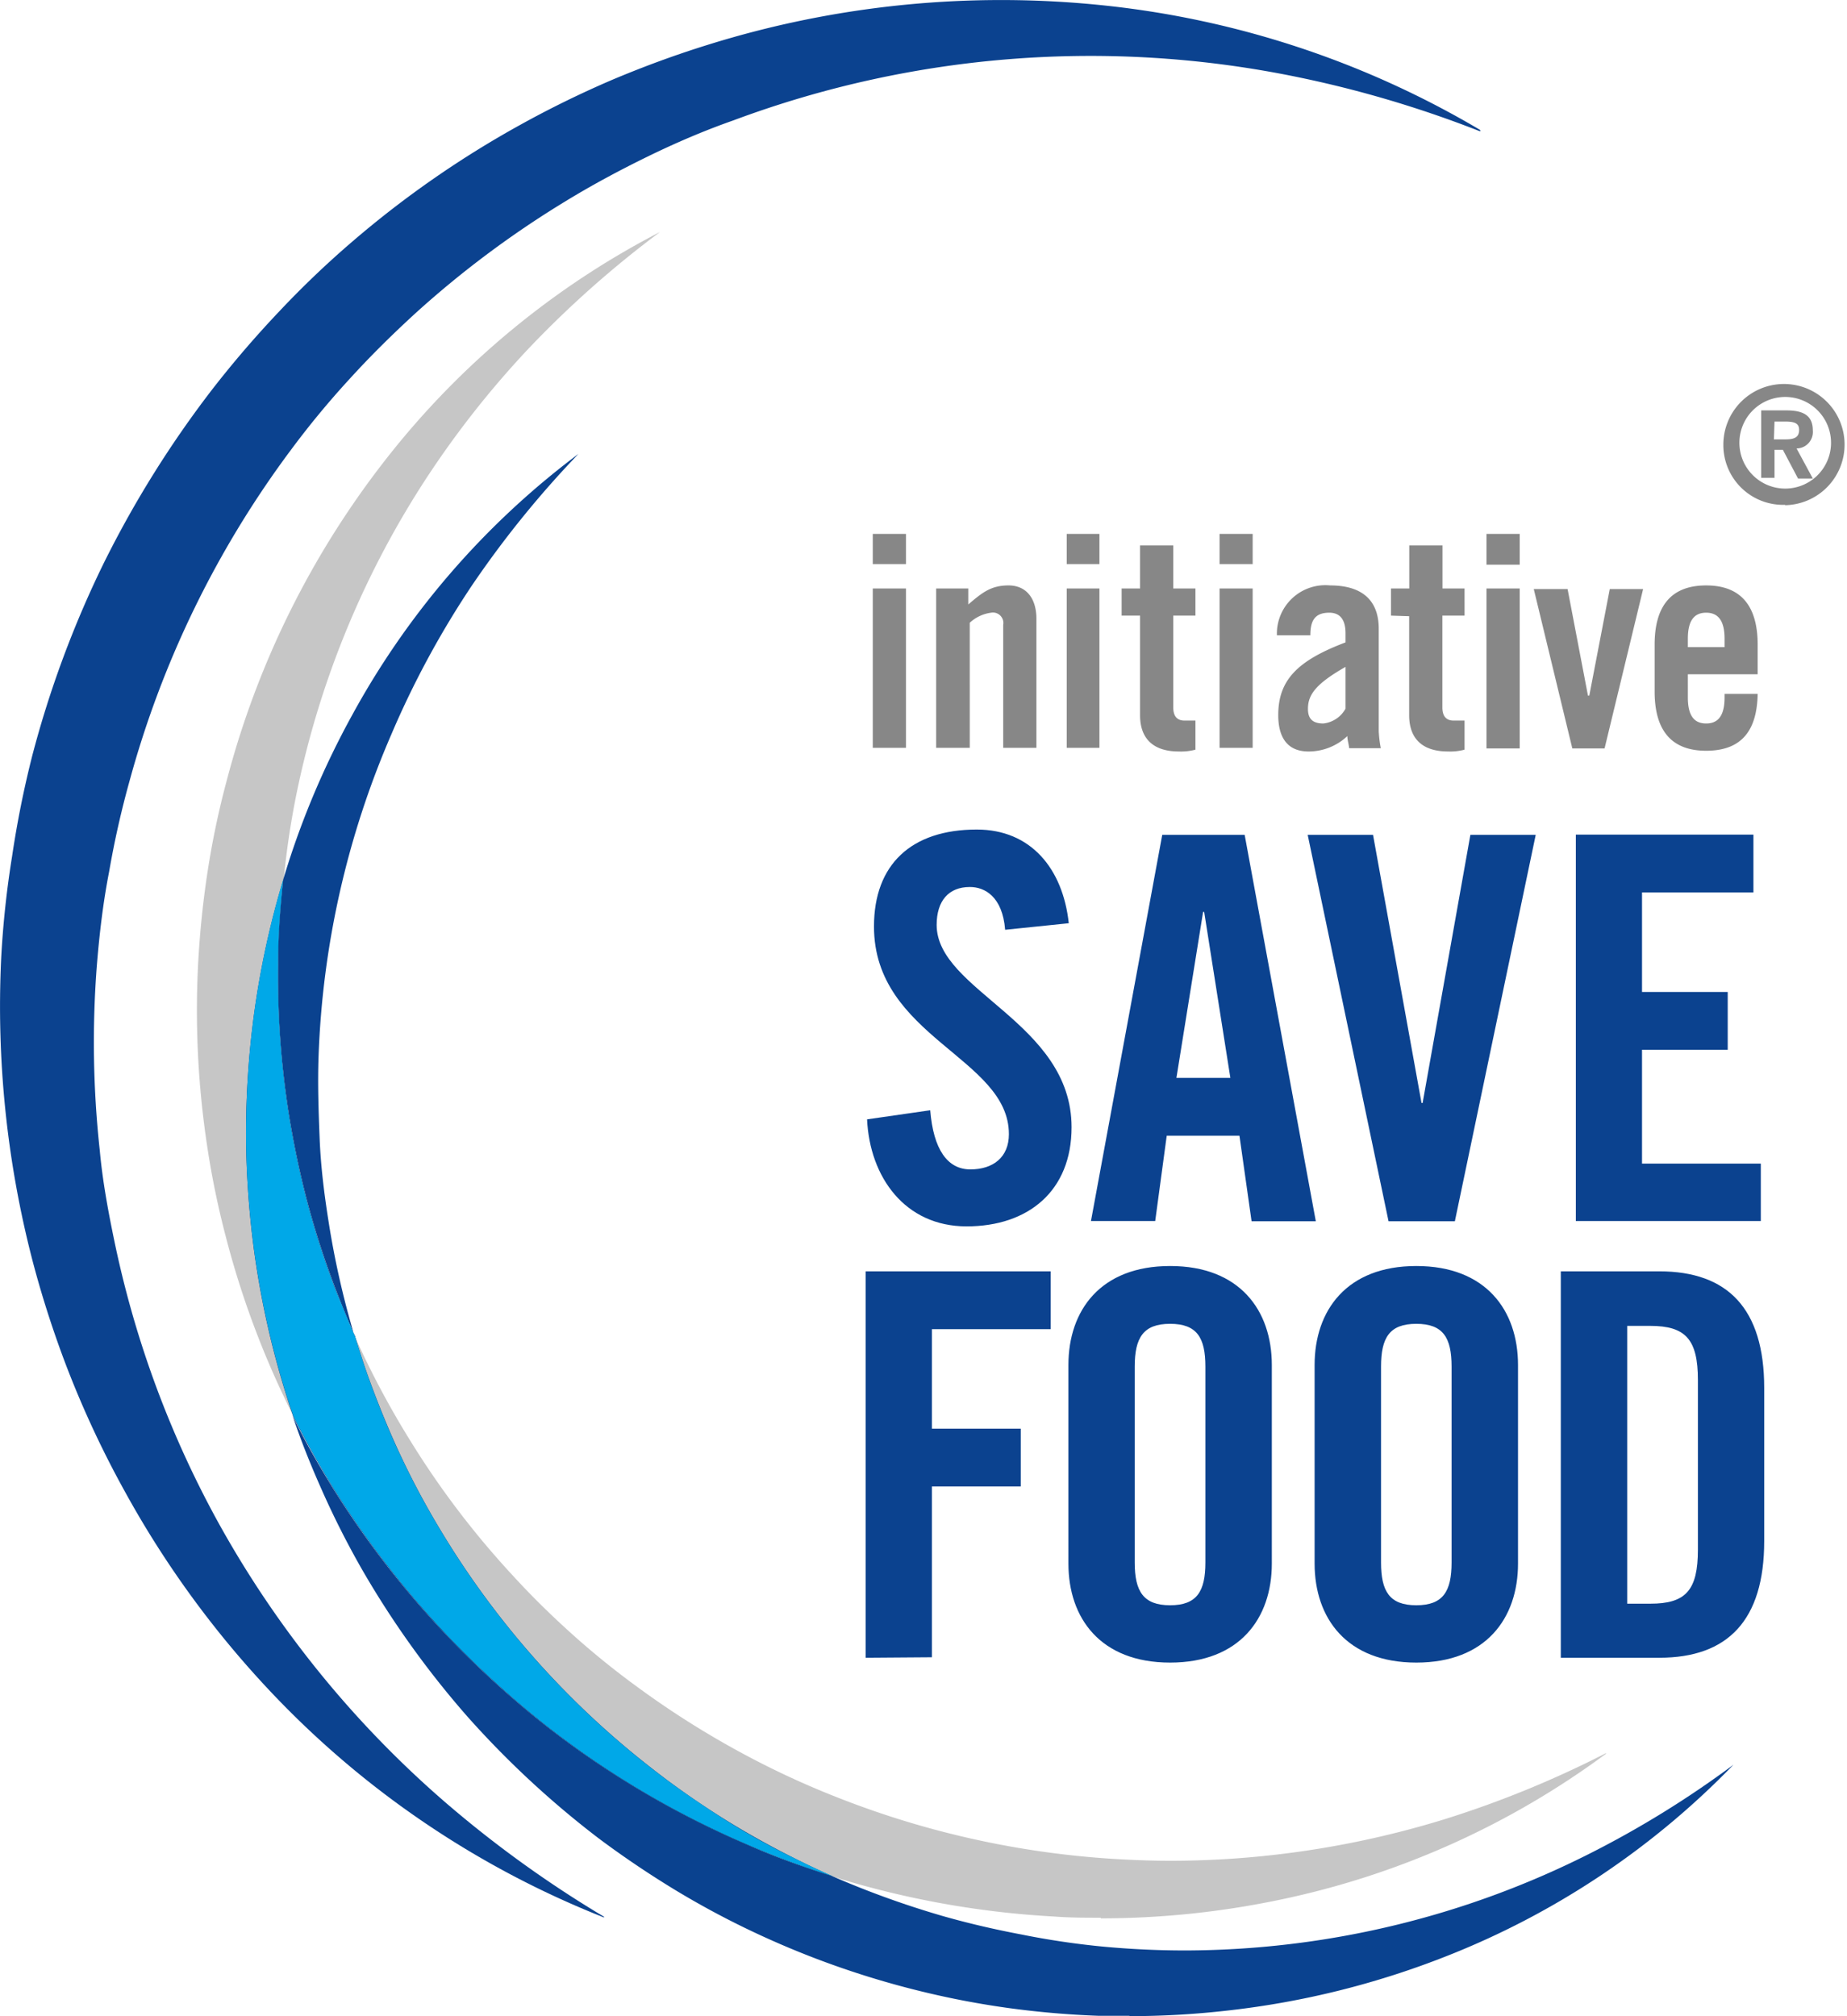
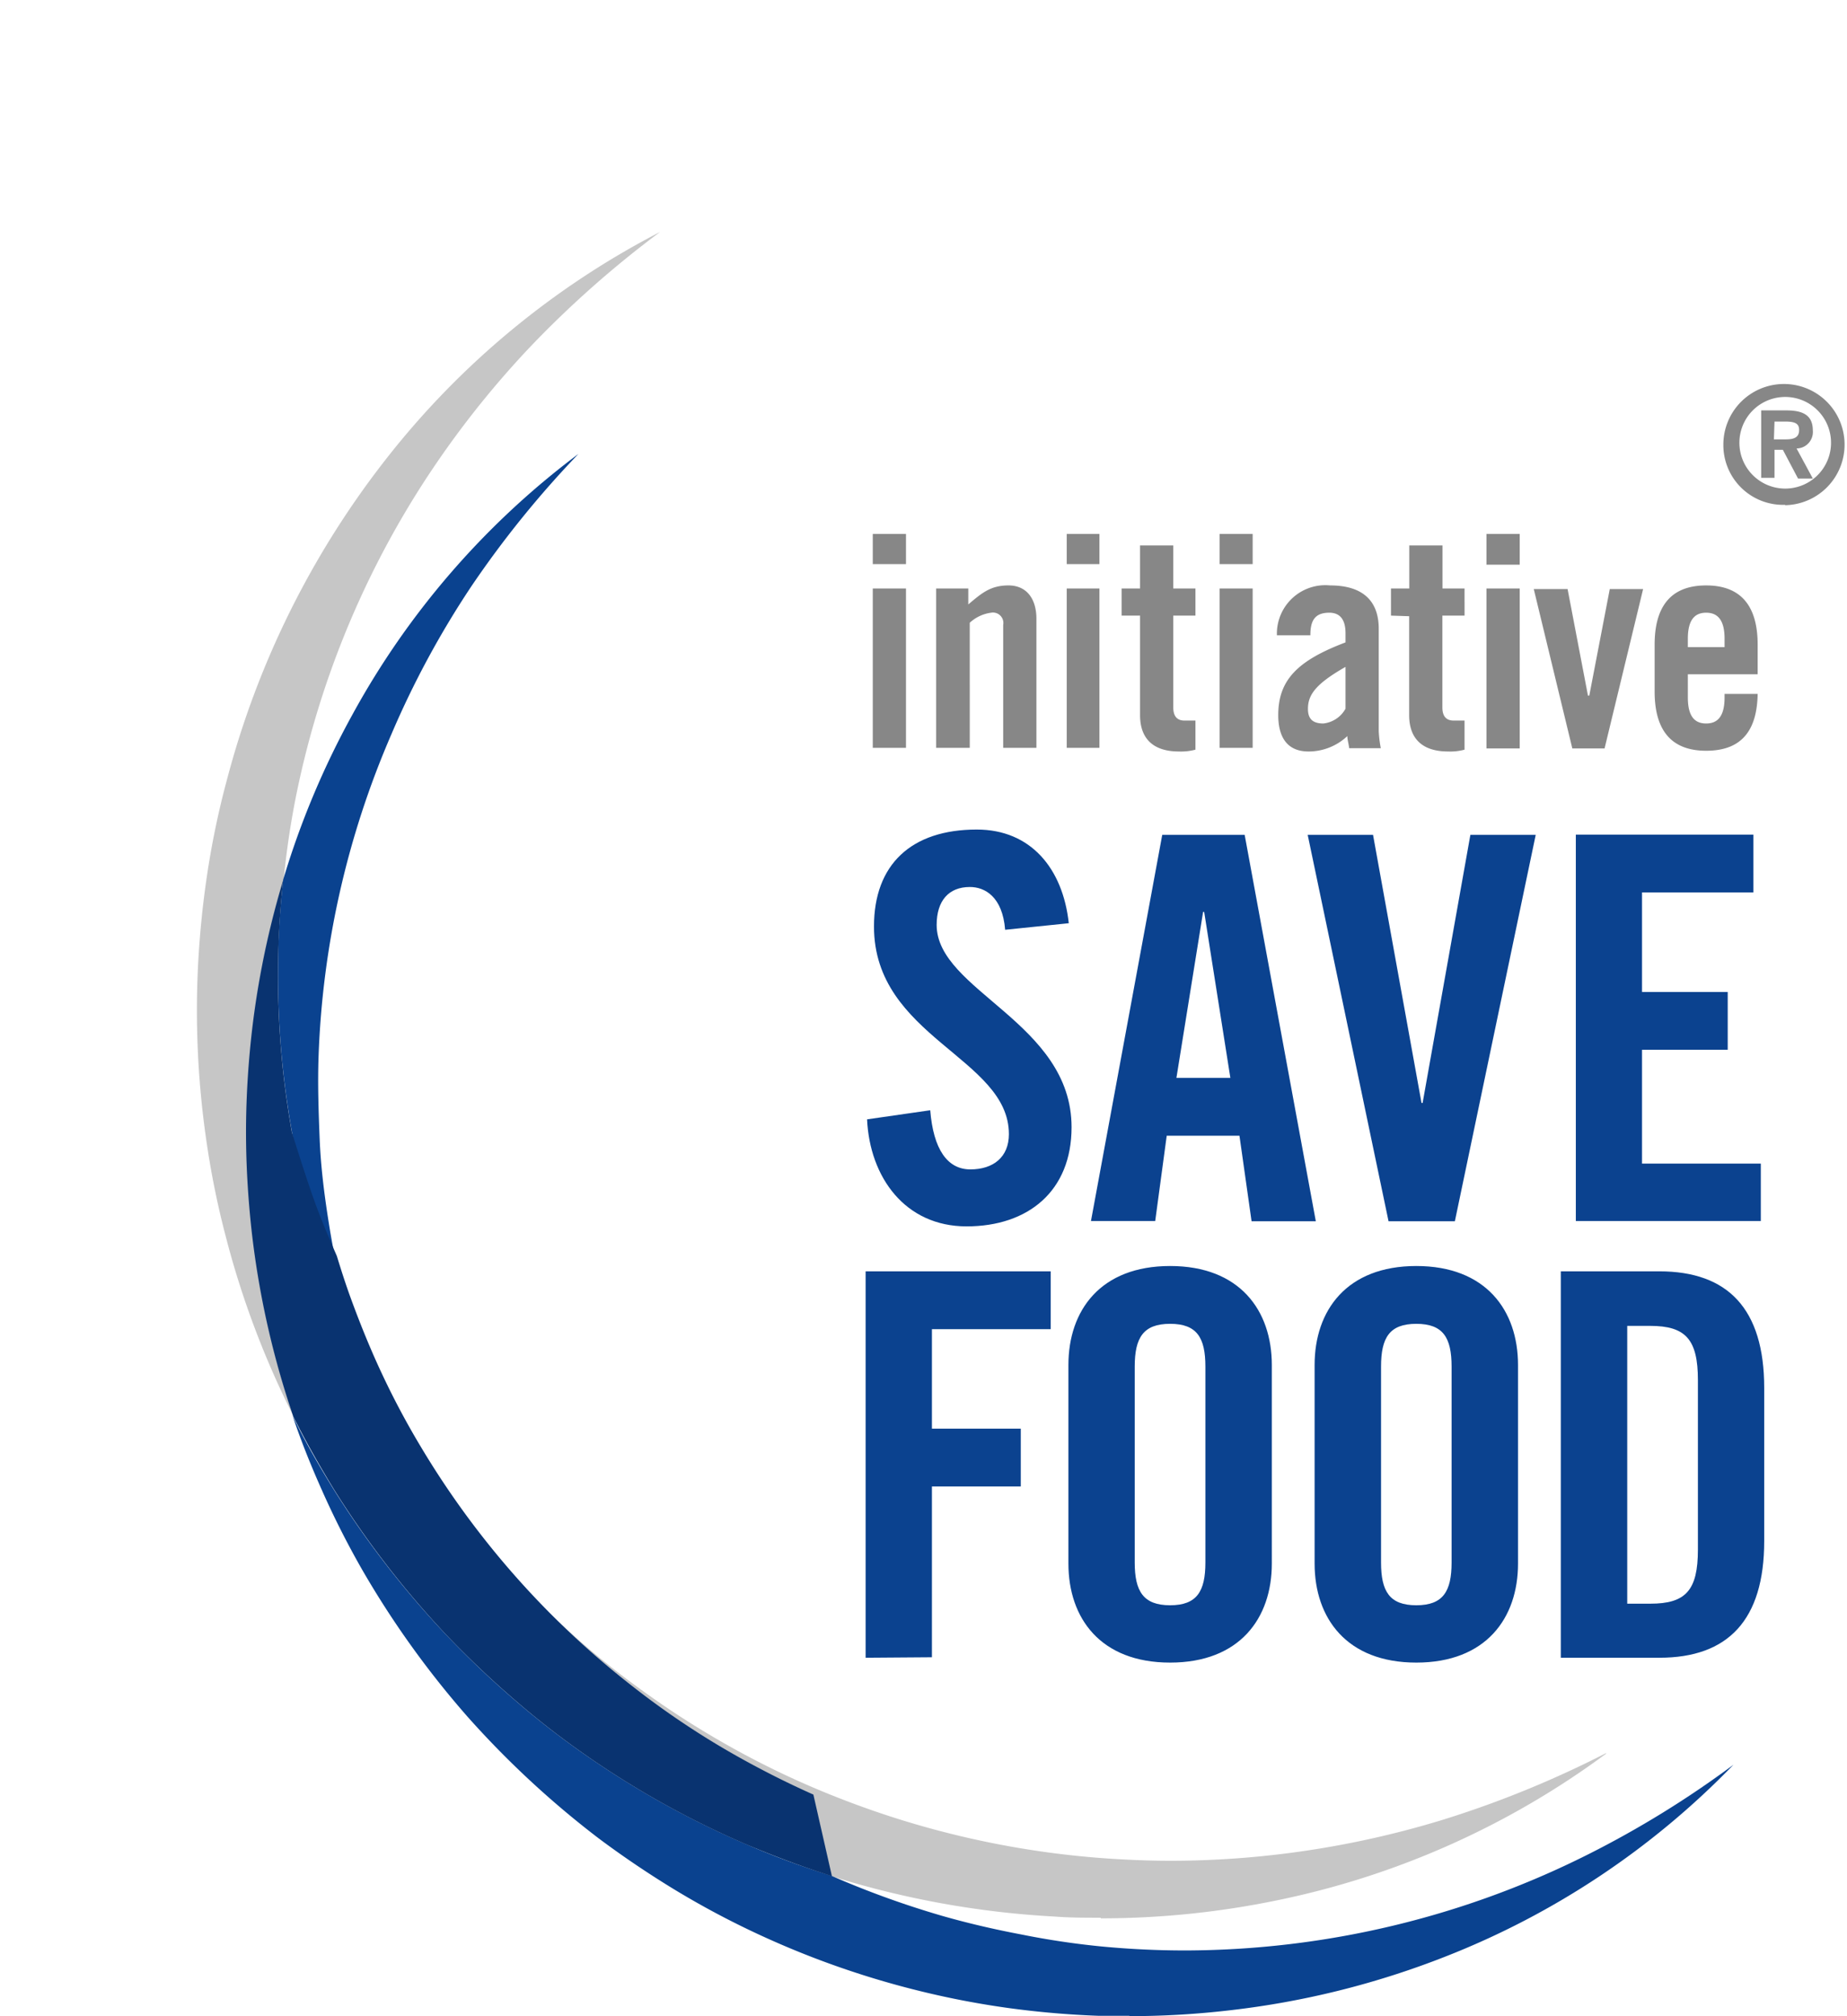
<svg xmlns="http://www.w3.org/2000/svg" viewBox="0 0 152.37 166.35" width="152.37" height="166.35" x="0" y="0">
  <defs>
    <style>.cls-1{fill:#0b428f;}.cls-2{fill:#c6c6c6;}.cls-3{fill:#0a428f;}.cls-4{fill:#093370;}.cls-5{fill:#00a8e8;}.cls-6{fill:#878787;}</style>
  </defs>
  <title>savefood</title>
  <g id="Layer_2" data-name="Layer 2">
    <g id="Layer_1-2" data-name="Layer 1">
-       <path class="cls-1" d="M122.12,10.73A76.52,76.52,0,0,0,91.28.47,81.11,81.11,0,0,0,58.35,3.71c-2.67.83-5.3,1.8-7.88,2.89a83.65,83.65,0,0,0-7.55,3.7,82.17,82.17,0,0,0-13.83,9.61A78.23,78.23,0,0,0,23,25.73q-2.91,3.07-5.51,6.42A86.36,86.36,0,0,0,8.54,46.5,85.26,85.26,0,0,0,2.66,62.35,83.23,83.23,0,0,0,1,70.63,79.07,79.07,0,0,0,.1,79a83.47,83.47,0,0,0,2.58,25c.71,2.71,1.56,5.38,2.53,8a81.91,81.91,0,0,0,5.11,11.09A80.49,80.49,0,0,0,22.83,140.1a76.39,76.39,0,0,0,27,18.1l0-.06a93.28,93.28,0,0,1-13-9.36,84.69,84.69,0,0,1-18.73-23A83,83,0,0,1,11.39,110c-.76-2.47-1.41-5-1.93-7.49s-1-5.06-1.23-7.61A82,82,0,0,1,8,79.53c.21-2.55.51-5.09,1-7.6a76.06,76.06,0,0,1,1.68-7.47A81.44,81.44,0,0,1,24,37.12a72.38,72.38,0,0,1,4.88-5.9c1.72-1.89,3.54-3.68,5.43-5.41a81.3,81.3,0,0,1,12.3-9.18c2.19-1.34,4.46-2.56,6.77-3.69s4.68-2.15,7.1-3a84.3,84.3,0,0,1,46.27-3.64,91.8,91.8,0,0,1,15.36,4.54l0-.06" />
      <path class="cls-2" d="M24.19,116.8A73.45,73.45,0,0,1,18.62,102a70.28,70.28,0,0,1-1.53-7.45,74.57,74.57,0,0,1-.74-15.14c.14-2.52.39-5,.78-7.53s.91-5,1.55-7.39A73,73,0,0,1,31.92,37.78,68.7,68.7,0,0,1,54.45,19.14l0,0a84.94,84.94,0,0,0-10.79,9.56,77.7,77.7,0,0,0-8.77,11.19A75.13,75.13,0,0,0,24.4,65.79a68.46,68.46,0,0,0-1,6.82,71,71,0,0,0-2.75,14.2c-.22,2.44-.32,4.9-.3,7.36s.19,4.91.46,7.36A72.54,72.54,0,0,0,23.92,116c.08.27.18.55.27.82m66.63,41.4c-1.29,0-2.57,0-3.85-.1a74.78,74.78,0,0,1-18.22-3.28l-.12,0c-1.17-.52-2.32-1.07-3.46-1.65-2-1-4-2.12-5.85-3.32s-3.73-2.49-5.5-3.87a71.6,71.6,0,0,1-17.66-20A66.07,66.07,0,0,1,33,120c-.95-2-1.79-4.11-2.56-6.22-.41-1.13-.78-2.28-1.13-3.43a72.9,72.9,0,0,0,4.61,8.63,71.54,71.54,0,0,0,8.33,10.95c1.55,1.7,3.19,3.31,4.9,4.85s3.51,3,5.36,4.35a73.86,73.86,0,0,0,11.84,7.11c2.09,1,4.22,1.89,6.4,2.69s4.39,1.5,6.63,2.09a74.64,74.64,0,0,0,15.26,2.39c1.31.07,2.63.11,3.95.11a75.84,75.84,0,0,0,8.64-.5,77.13,77.13,0,0,0,13.92-2.92,84.4,84.4,0,0,0,13.34-5.46l0,.05a68.87,68.87,0,0,1-26.69,12,71.93,71.93,0,0,1-15,1.58" />
      <path class="cls-3" d="M29.32,110.31c-.54-1.22-1.06-2.44-1.53-3.68-.83-2.14-1.56-4.33-2.18-6.54s-1.12-4.46-1.53-6.72A72.94,72.94,0,0,1,22.94,79.6c0-2.31.17-4.62.41-6.93v-.06A69.35,69.35,0,0,1,29.05,59,67,67,0,0,1,47.72,37.45l0,0a82.73,82.73,0,0,0-8.84,10.93A75,75,0,0,0,32.28,60.6a73.27,73.27,0,0,0-6,26.57c-.08,2.26,0,4.53.09,6.78s.37,4.51.72,6.73a71.75,71.75,0,0,0,2.18,9.63m63.89,56c-.86,0-1.71,0-2.56,0-2.45-.09-4.9-.3-7.33-.63a71.26,71.26,0,0,1-7.25-1.38,72.69,72.69,0,0,1-13.94-4.94,70.77,70.77,0,0,1-6.53-3.52c-2.11-1.29-4.17-2.68-6.15-4.16a76.94,76.94,0,0,1-10.87-10.09,75.94,75.94,0,0,1-8.64-12.06,72,72,0,0,1-3.35-6.62c-.89-2-1.7-4-2.4-6.1,1,2.08,2.18,4.11,3.4,6.09a76.82,76.82,0,0,0,9.29,12q2.63,2.76,5.51,5.25a69.5,69.5,0,0,0,6,4.67,74.87,74.87,0,0,0,13.25,7.35c2.29,1,4.61,1.84,7,2.59a75.58,75.58,0,0,0,9.08,3.29c2.16.62,4.36,1.13,6.58,1.55a66.24,66.24,0,0,0,6.72,1c2.25.21,4.5.32,6.77.32A74.37,74.37,0,0,0,131,153a81.43,81.43,0,0,0,12-7.4l0,0a67.16,67.16,0,0,1-23.75,15.82,70.38,70.38,0,0,1-17.91,4.45,71.75,71.75,0,0,1-8.16.47" />
-       <path class="cls-4" d="M68.63,154.79c-2.37-.75-4.69-1.62-7-2.59a74.87,74.87,0,0,1-13.25-7.35,69.5,69.5,0,0,1-6-4.67q-2.88-2.49-5.52-5.25a77.36,77.36,0,0,1-9.28-12c-1.22-2-2.36-4-3.4-6.09l-.27-.82a72.54,72.54,0,0,1-3.15-14.45c-.27-2.45-.43-4.91-.46-7.36s.08-4.92.3-7.36a71.74,71.74,0,0,1,2.75-14.2.13.13,0,0,0,0,.06c-.24,2.31-.39,4.62-.41,6.93a72.94,72.94,0,0,0,1.14,13.77c.41,2.26.91,4.51,1.53,6.72s1.35,4.4,2.18,6.54c.47,1.24,1,2.46,1.53,3.68.35,1.15.72,2.3,1.13,3.43.77,2.11,1.61,4.19,2.56,6.22a66.07,66.07,0,0,0,3.15,5.94,71.43,71.43,0,0,0,17.67,20c1.76,1.38,3.6,2.67,5.49,3.87s3.85,2.3,5.85,3.32c1.14.58,2.29,1.13,3.46,1.65" />
-       <path class="cls-5" d="M65.17,153.14c-2-1-4-2.12-5.85-3.32s-3.73-2.49-5.49-3.87a71.43,71.43,0,0,1-17.67-20A66.07,66.07,0,0,1,33,120c-.95-2-1.79-4.11-2.56-6.22-.41-1.15-.79-2.31-1.14-3.49-.54-1.19-1-2.4-1.52-3.62-.83-2.14-1.56-4.33-2.18-6.54s-1.12-4.46-1.53-6.72A72.94,72.94,0,0,1,22.94,79.6c0-2.31.17-4.62.41-6.93v-.06a71.88,71.88,0,0,0-2.75,14.2c-.22,2.44-.32,4.9-.3,7.36s.19,4.91.46,7.36A72.54,72.54,0,0,0,23.92,116c.09.28.19.55.28.83q1.56,3.12,3.39,6.08a76.82,76.82,0,0,0,9.29,12q2.63,2.76,5.51,5.25a69.5,69.5,0,0,0,6,4.67,74.87,74.87,0,0,0,13.25,7.35c2.32,1,4.68,1.87,7.07,2.62-1.2-.53-2.38-1.08-3.55-1.68" />
+       <path class="cls-4" d="M68.63,154.79c-2.37-.75-4.69-1.62-7-2.59a74.87,74.87,0,0,1-13.25-7.35,69.5,69.5,0,0,1-6-4.67q-2.88-2.49-5.52-5.25a77.36,77.36,0,0,1-9.28-12c-1.22-2-2.36-4-3.4-6.09l-.27-.82a72.54,72.54,0,0,1-3.15-14.45c-.27-2.45-.43-4.91-.46-7.36s.08-4.92.3-7.36a71.74,71.74,0,0,1,2.75-14.2.13.13,0,0,0,0,.06c-.24,2.31-.39,4.62-.41,6.93a72.94,72.94,0,0,0,1.14,13.77s1.35,4.4,2.18,6.54c.47,1.24,1,2.46,1.53,3.68.35,1.15.72,2.3,1.13,3.43.77,2.11,1.61,4.19,2.56,6.22a66.07,66.07,0,0,0,3.15,5.94,71.43,71.43,0,0,0,17.67,20c1.76,1.38,3.6,2.67,5.49,3.87s3.85,2.3,5.85,3.32c1.14.58,2.29,1.13,3.46,1.65" />
      <path class="cls-1" d="M145.26,100.74V96h-9.8V86.61h7.07V81.84h-7.07V73.63h9.19V68.86H130v31.88h15.27M117.36,91h-.09l-4-22.12h-5.39l6.67,31.88h5.47l6.67-31.88h-5.39Zm-21.11,2.7h6l1,7.06h5.3l-5.87-31.88h-6.8L90,100.74h5.3Zm3-18.46h.09l2.16,13.69H97.05Zm-11.08.93c-.49-4.51-3.13-7.73-7.59-7.73-5.39,0-8.48,2.87-8.48,8,0,9.14,11.13,10.82,11.13,17.13,0,1.9-1.29,2.91-3.18,2.91S77,94.83,76.74,91.6l-5.21.75c.22,4.77,3.13,8.83,8.21,8.83S88.4,98.27,88.4,93c0-8.65-11.13-11.25-11.13-16.69,0-2,1-3.13,2.74-3.13,1.23,0,2.69.79,2.91,3.53Z" />
      <path class="cls-6" d="M145,53.19c0-2.88-1.12-4.89-4.25-4.89s-4.25,2-4.25,4.89v3.86c0,2.89,1.12,4.89,4.25,4.89s4.2-1.91,4.25-4.69h-2.73v.29c0,1.52-.54,2.15-1.52,2.15s-1.51-.63-1.51-2.15V55.63H145V53.19m-5.76.2V52.7c0-1.51.53-2.15,1.51-2.15s1.52.64,1.52,2.15v.69Zm-8.13,4H131l-1.68-8.79h-2.79l3.18,13.15h2.66l3.18-13.15H132.8Zm-8.48-10.8h2.74V44.05h-2.74Zm0,15.16h2.74V48.55h-2.74Zm-6.38-10.91V59c0,2,1.15,3,3.21,3a4.54,4.54,0,0,0,1.36-.15V59.45h-.9c-.64,0-.93-.39-.93-1.08V50.79h1.83V48.55H119V45h-2.74v3.55h-1.51v2.24ZM111,58.47a2.38,2.38,0,0,1-1.83,1.22c-.83,0-1.27-.34-1.27-1.2,0-1.15.61-2.05,3.1-3.47Zm-2.9-6.06c0-1.13.31-1.86,1.56-1.86.9,0,1.34.59,1.34,1.69V53c-3.93,1.49-5.55,3.08-5.55,6,0,1.69.64,3,2.5,3a4.66,4.66,0,0,0,3.2-1.27c0,.32.12.66.15,1h2.61a9.89,9.89,0,0,1-.17-1.4V51.87c0-2.4-1.44-3.57-4-3.57a4,4,0,0,0-4.4,4.11Zm-7.49-5.87h2.73V44.05h-2.73Zm0,15.16h2.73V48.55h-2.73ZM94.05,50.79V59c0,2,1.15,3,3.2,3a4.61,4.61,0,0,0,1.37-.15V59.45h-.9c-.64,0-.93-.39-.93-1.08V50.79h1.83V48.55H96.79V45H94.05v3.55H92.53v2.24ZM88,46.54H90.7V44.05H88ZM88,61.7H90.7V48.55H88Zm-8,0V51.38a3.21,3.21,0,0,1,1.76-.83.86.86,0,0,1,1,1V61.7h2.74V51.06c0-1.71-.85-2.76-2.3-2.76s-2.17.59-3.32,1.57V48.55H77.23V61.7ZM72,46.54h2.74V44.05H72ZM72,61.7h2.74V48.55H72Z" />
      <path class="cls-1" d="M128.76,136.77h8.13c5.65,0,8.65-3.09,8.65-9.63V114.51c0-6.53-3-9.62-8.65-9.62h-8.13v31.88m5.48-27.38h1.9c2.91,0,3.93,1.11,3.93,4.46v14c0,3.36-1,4.46-3.93,4.46h-1.9Zm-20.31,3.36c0-2.39.7-3.53,2.91-3.53s2.91,1.14,2.91,3.53v16.16c0,2.38-.7,3.53-2.91,3.53s-2.91-1.15-2.91-3.53ZM108.45,129c0,4.51,2.65,8.17,8.39,8.17s8.39-3.66,8.39-8.17V112.62c0-4.51-2.65-8.17-8.39-8.17s-8.39,3.66-8.39,8.17ZM93.61,112.75c0-2.39.71-3.53,2.92-3.53s2.91,1.14,2.91,3.53v16.16c0,2.38-.7,3.53-2.91,3.53s-2.92-1.15-2.92-3.53ZM88.14,129c0,4.51,2.65,8.17,8.39,8.17s8.39-3.66,8.39-8.17V112.62c0-4.51-2.65-8.17-8.39-8.17s-8.39,3.66-8.39,8.17Zm-11.26,7.73V122.64h7.33v-4.77H76.88v-8.21h9.8v-4.77H71.41v31.88Z" />
      <path class="cls-6" d="M151.05,36.68a3.78,3.78,0,1,1-3.78-3.93,3.78,3.78,0,0,1,3.78,3.93m-3.78,5a5,5,0,1,0-5.1-5A4.93,4.93,0,0,0,147.27,41.65Zm-.88-6.9h.89c.81,0,1.14.17,1.14.69s-.28.78-1.08.78h-1Zm0,2.33h.69l1.25,2.37h1.22L148.21,37a1.36,1.36,0,0,0,1.34-1.49c0-1.21-.76-1.65-2.16-1.65h-2.1v5.56h1.1Z" />
    </g>
  </g>
</svg>